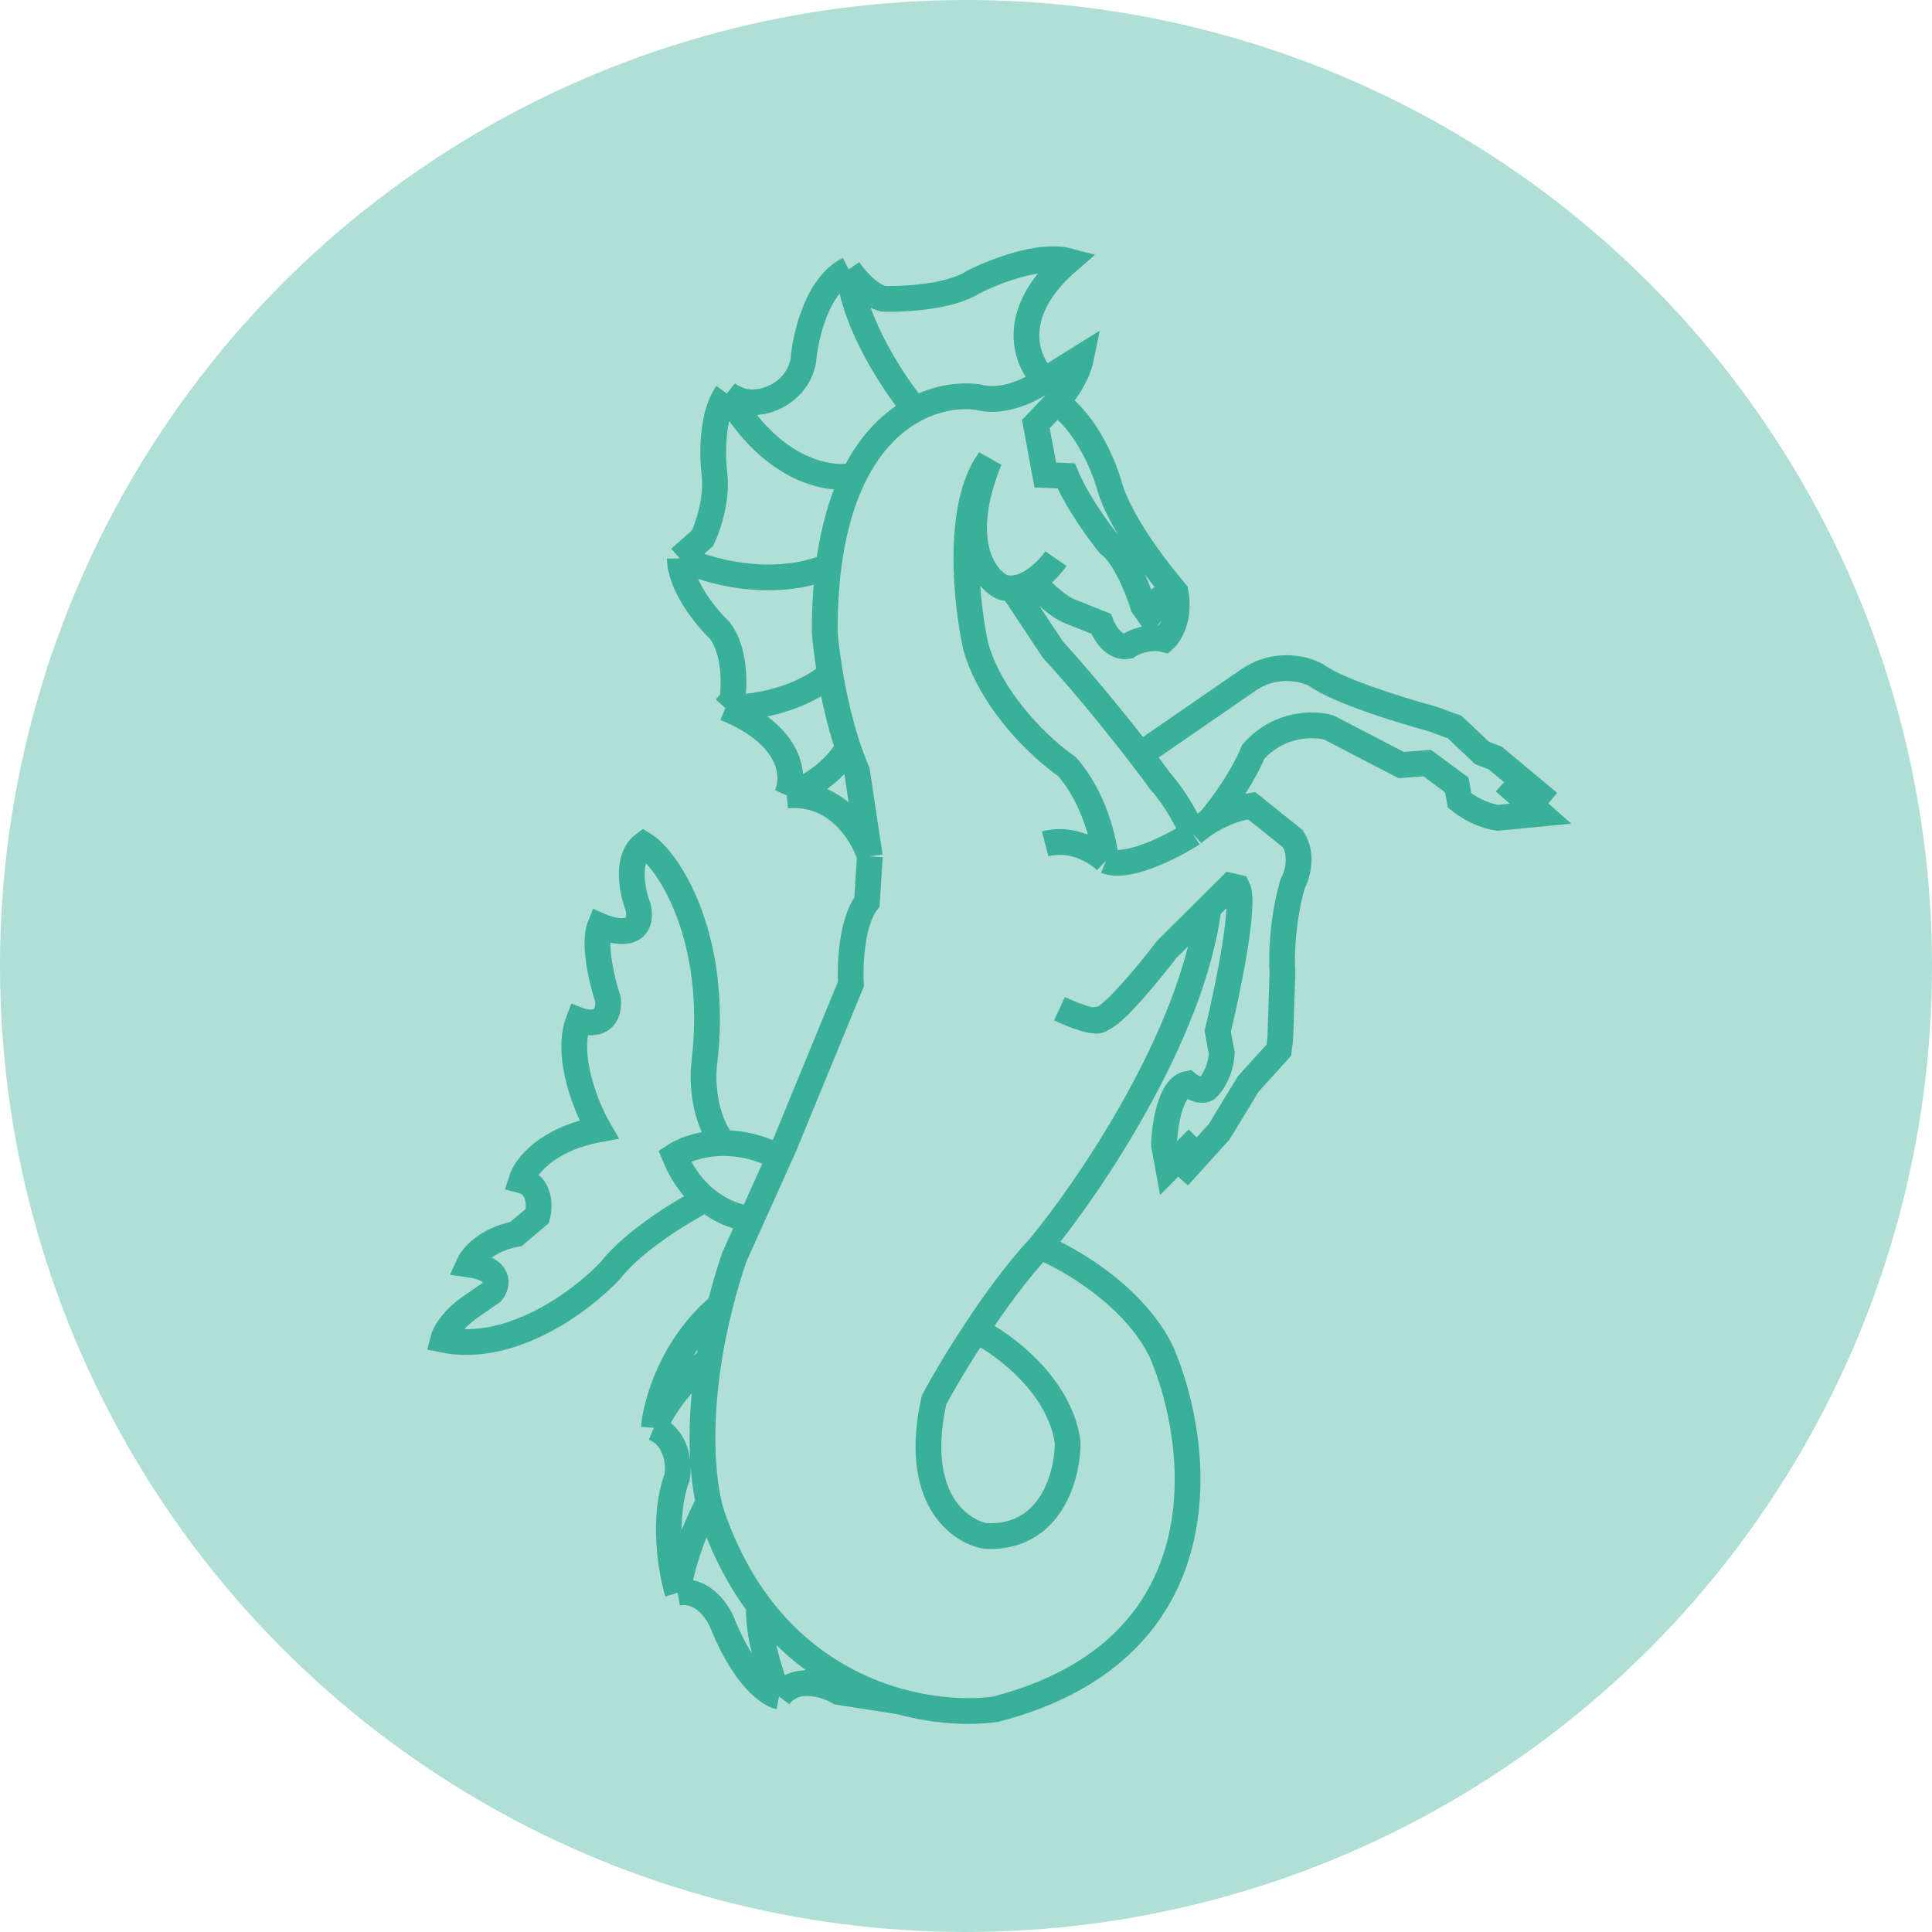
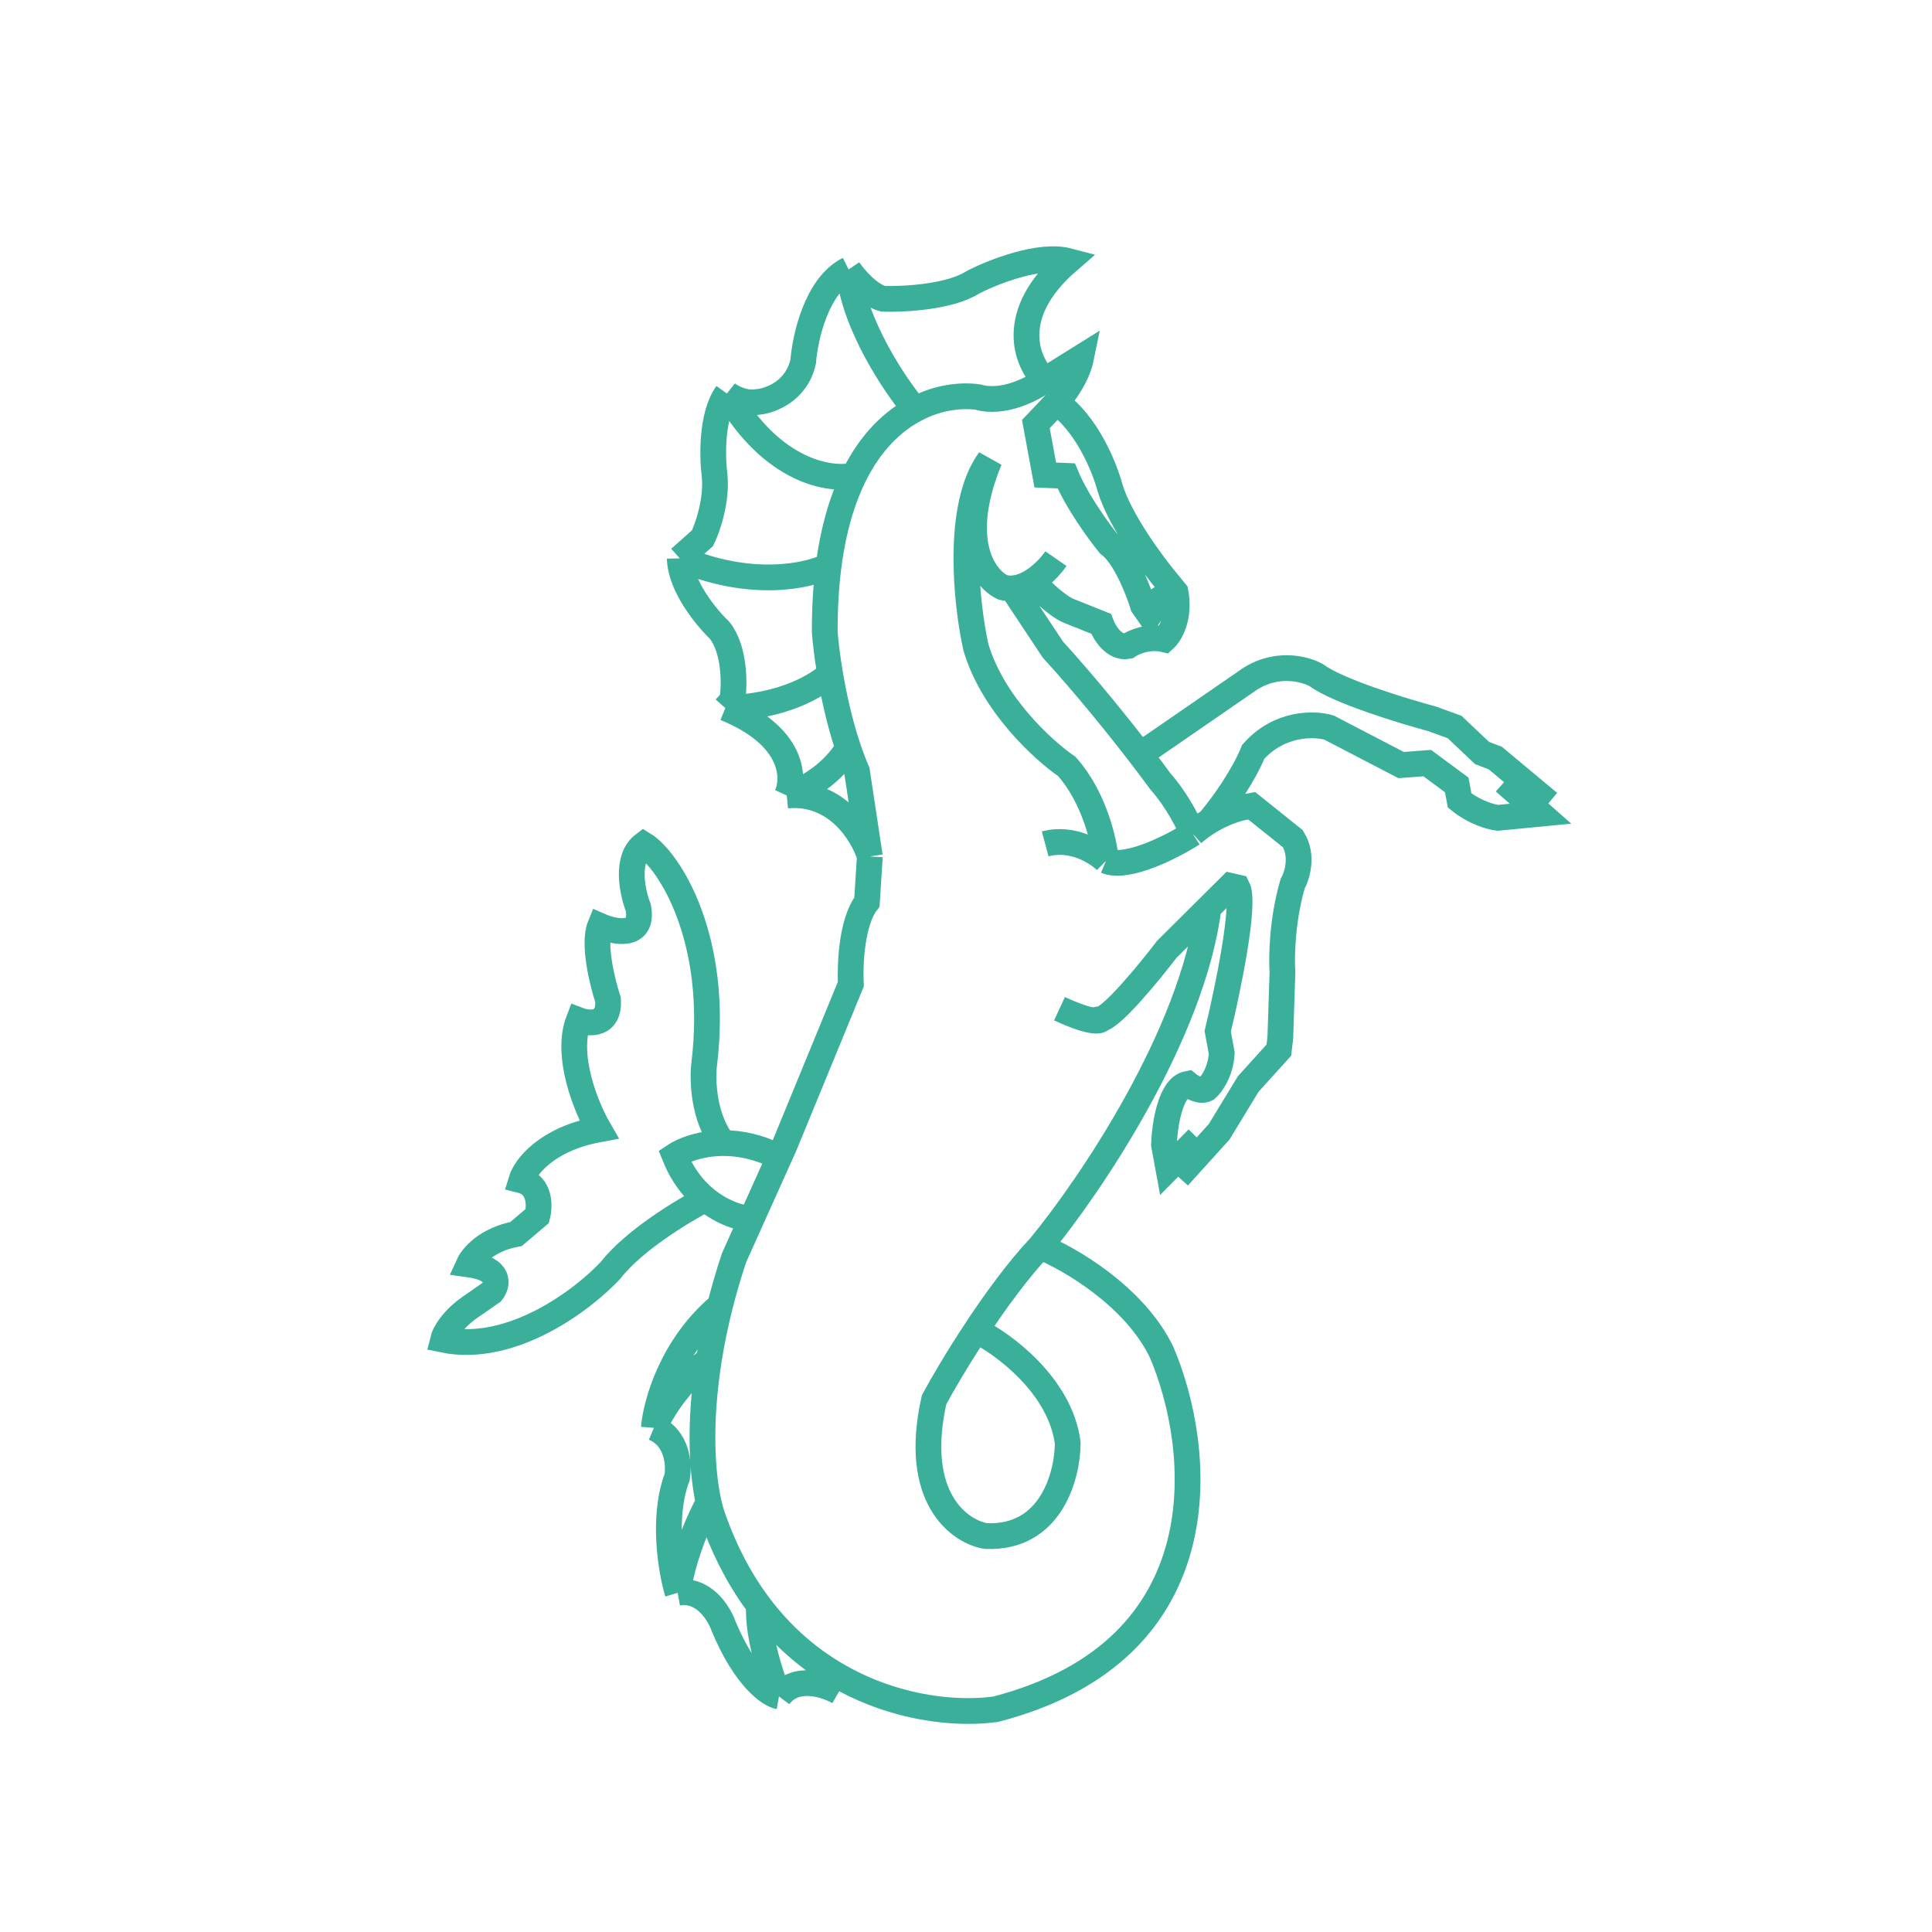
<svg xmlns="http://www.w3.org/2000/svg" width="75" height="75" viewBox="0 0 75 75" fill="none">
-   <circle opacity="0.4" cx="37.5" cy="37.5" r="37.5" fill="#3AAF99" />
-   <path d="M40.558 14.755C39.858 14.08 39.062 12.21 41.466 10.131C40.356 9.839 38.537 10.561 37.767 10.959C36.875 11.533 35.077 11.625 34.29 11.6C33.737 11.468 33.161 10.785 32.942 10.46M40.558 14.755L41.972 13.873C41.819 14.632 41.267 15.354 41.011 15.621M40.558 14.755C40.106 15.093 38.956 15.7 37.965 15.415C37.297 15.322 36.408 15.421 35.521 15.892M41.011 15.621C42.187 16.427 42.885 18.161 43.088 18.927C43.469 20.201 44.754 21.931 45.349 22.637L45.634 22.987C45.816 23.976 45.421 24.621 45.201 24.82C44.587 24.67 43.999 24.932 43.782 25.081C43.242 25.181 42.864 24.544 42.741 24.214L41.553 23.739C41.114 23.586 40.485 22.986 40.225 22.705M41.011 15.621L40.212 16.462L40.577 18.44L41.39 18.473C41.809 19.477 42.673 20.659 43.053 21.125C43.662 21.568 44.187 22.9 44.373 23.511L44.622 23.867L44.941 23.407L44.63 22.916M40.992 21.687C40.711 22.093 40.031 22.801 39.297 22.841M42.934 33.419C42.875 32.7 42.488 30.959 41.415 29.755C40.505 29.131 38.524 27.329 37.881 25.11C37.511 23.437 37.1 19.643 38.414 17.853C37.118 21.014 38.213 22.468 38.922 22.799C39.047 22.835 39.173 22.848 39.297 22.841M42.934 33.419C42.59 33.081 41.637 32.475 40.574 32.759M42.934 33.419C43.761 33.764 45.521 32.857 46.298 32.361M39.297 22.841L40.872 25.216C42.166 26.635 43.422 28.198 44.264 29.292M46.298 32.361C46.157 31.997 45.709 31.081 45.042 30.328C44.862 30.08 44.595 29.722 44.264 29.292M46.298 32.361C46.505 32.173 46.726 32.015 46.943 31.883M45.745 45.685L47.33 43.932L48.456 42.081L49.645 40.766L49.702 40.281L49.785 37.745C49.744 37.193 49.766 35.732 50.179 34.312C50.354 34 50.6 33.212 50.186 32.557L48.593 31.28L48.274 31.339C48.02 31.386 47.491 31.551 46.943 31.883M41.13 39.158C42.35 39.722 42.714 39.657 42.744 39.554C43.198 39.47 44.632 37.721 45.292 36.856L46.915 35.242M46.498 44.195L45.354 45.355L45.185 44.437C45.209 43.702 45.426 42.201 46.107 42.075C46.252 42.195 46.6 42.401 46.84 42.269C47.019 42.114 47.388 41.62 47.428 40.882L47.272 40.035C47.661 38.429 48.359 35.064 48.04 34.451L47.772 34.39L46.915 35.242M46.915 35.242C46.289 40.179 42.294 46.066 40.374 48.392M40.374 48.392C39.512 49.31 38.634 50.516 37.892 51.641M40.374 48.392C41.511 48.852 44.045 50.316 45.092 52.49C46.658 56.146 47.565 64.036 38.659 66.35C37.723 66.484 36.384 66.452 34.936 66.056M37.892 51.641C37.176 52.724 36.587 53.733 36.261 54.337C35.408 58.147 37.24 59.452 38.264 59.629C40.809 59.744 41.447 57.265 41.449 56.01C41.156 53.785 38.955 52.17 37.892 51.641ZM44.264 29.292L48.366 26.465C49.477 25.646 50.657 25.957 51.108 26.215C51.925 26.824 54.444 27.596 55.602 27.907L56.467 28.222L57.533 29.231L58.047 29.428L60.128 31.163M46.943 31.883C47.952 30.669 48.5 29.581 48.648 29.189C49.668 28.036 51.036 28.079 51.592 28.244L54.392 29.7L55.405 29.623L56.551 30.471L56.662 31.072C57.249 31.548 57.895 31.721 58.144 31.748L59.803 31.588L58.4 30.349M32.942 10.46C31.704 11.068 31.252 13.097 31.18 14.036C30.924 15.193 29.896 15.563 29.415 15.603C28.904 15.697 28.403 15.424 28.217 15.276M32.942 10.46C33.124 12.56 34.737 14.956 35.521 15.892M28.217 15.276C27.609 16.119 27.647 17.755 27.742 18.468C27.834 19.445 27.466 20.491 27.271 20.893L26.389 21.676M28.217 15.276C29.985 18.34 32.249 18.672 33.16 18.456M26.389 21.676C26.411 22.753 27.425 23.981 27.929 24.46C28.539 25.225 28.518 26.592 28.43 27.181L28.157 27.487M26.389 21.676C29.16 22.86 31.396 22.36 32.167 21.963M28.157 27.487C30.822 28.573 30.858 30.203 30.543 30.882M28.157 27.487C30.381 27.456 31.794 26.585 32.223 26.153M30.543 30.882C32.476 30.701 33.498 32.383 33.767 33.246M30.543 30.882C31.926 30.422 32.703 29.449 32.918 29.02M33.767 33.246L33.268 29.941C33.141 29.646 33.024 29.336 32.918 29.02M33.767 33.246L33.654 35.02C33.059 35.773 32.99 37.456 33.03 38.203L32.296 39.99L31.371 42.239L30.512 44.329L30.447 44.487L30.25 44.925M35.521 15.892C34.665 16.346 33.81 17.147 33.16 18.456M33.16 18.456C32.709 19.363 32.356 20.514 32.167 21.963M32.167 21.963C32.067 22.736 32.013 23.595 32.017 24.547C32.045 24.917 32.111 25.486 32.223 26.153M32.223 26.153C32.369 27.02 32.594 28.051 32.918 29.02M30.25 44.925C29.462 44.515 28.718 44.373 28.078 44.374M30.25 44.925L29.838 45.841L29.175 47.315M29.175 47.315L28.495 48.828C28.282 49.469 28.102 50.088 27.952 50.682M29.175 47.315C28.771 47.295 28.06 47.099 27.39 46.548M28.078 44.374C27.312 43.406 27.263 41.945 27.334 41.335C27.935 36.449 25.971 33.388 24.987 32.783C24.265 33.325 24.547 34.641 24.778 35.232C24.997 36.419 23.881 36.201 23.295 35.944C23.013 36.639 23.383 38.143 23.603 38.809C23.672 39.819 22.874 39.759 22.466 39.603C21.929 40.988 22.763 43.006 23.247 43.842C21.203 44.219 20.389 45.317 20.236 45.82C20.975 46.006 20.959 46.821 20.859 47.204L20.034 47.904C18.898 48.114 18.336 48.777 18.197 49.083C19.462 49.259 19.321 49.874 19.092 50.16L18.377 50.657C17.564 51.187 17.25 51.778 17.195 52.007C19.88 52.564 22.654 50.441 23.705 49.309C24.606 48.15 26.537 46.986 27.39 46.548M28.078 44.374C27.678 44.375 27.319 44.432 27.015 44.515C26.749 44.587 26.525 44.68 26.353 44.772C26.291 44.805 26.236 44.838 26.188 44.87C26.221 44.952 26.255 45.031 26.291 45.107C26.405 45.352 26.533 45.571 26.671 45.768C26.892 46.084 27.138 46.341 27.39 46.548M27.952 50.682C26.074 52.255 25.457 54.502 25.383 55.429M27.952 50.682C27.762 51.431 27.619 52.141 27.515 52.808M25.383 55.429C26.305 55.814 26.369 56.866 26.286 57.344C25.695 58.914 26.053 60.991 26.306 61.833M25.383 55.429C26.057 53.99 27.085 53.082 27.515 52.808M26.306 61.833C27.3 61.65 27.905 62.61 28.083 63.113C28.928 65.148 29.873 65.79 30.24 65.856M26.306 61.833C26.529 60.331 27.201 58.868 27.509 58.324M30.24 65.856C30.876 65.009 32.053 65.388 32.561 65.684L34.936 66.056M30.24 65.856C29.951 65.155 29.393 63.467 29.465 62.328M34.936 66.056C33.084 65.549 31.055 64.445 29.465 62.328M29.465 62.328C28.767 61.398 28.153 60.271 27.676 58.914C27.619 58.758 27.562 58.561 27.509 58.324M27.509 58.324C27.267 57.239 27.118 55.329 27.515 52.808" stroke="#3AAF99" />
+   <path d="M40.558 14.755C39.858 14.08 39.062 12.21 41.466 10.131C40.356 9.839 38.537 10.561 37.767 10.959C36.875 11.533 35.077 11.625 34.29 11.6C33.737 11.468 33.161 10.785 32.942 10.46M40.558 14.755L41.972 13.873C41.819 14.632 41.267 15.354 41.011 15.621M40.558 14.755C40.106 15.093 38.956 15.7 37.965 15.415C37.297 15.322 36.408 15.421 35.521 15.892M41.011 15.621C42.187 16.427 42.885 18.161 43.088 18.927C43.469 20.201 44.754 21.931 45.349 22.637L45.634 22.987C45.816 23.976 45.421 24.621 45.201 24.82C44.587 24.67 43.999 24.932 43.782 25.081C43.242 25.181 42.864 24.544 42.741 24.214L41.553 23.739C41.114 23.586 40.485 22.986 40.225 22.705M41.011 15.621L40.212 16.462L40.577 18.44L41.39 18.473C41.809 19.477 42.673 20.659 43.053 21.125C43.662 21.568 44.187 22.9 44.373 23.511L44.622 23.867L44.941 23.407L44.63 22.916M40.992 21.687C40.711 22.093 40.031 22.801 39.297 22.841M42.934 33.419C42.875 32.7 42.488 30.959 41.415 29.755C40.505 29.131 38.524 27.329 37.881 25.11C37.511 23.437 37.1 19.643 38.414 17.853C37.118 21.014 38.213 22.468 38.922 22.799C39.047 22.835 39.173 22.848 39.297 22.841M42.934 33.419C42.59 33.081 41.637 32.475 40.574 32.759M42.934 33.419C43.761 33.764 45.521 32.857 46.298 32.361M39.297 22.841L40.872 25.216C42.166 26.635 43.422 28.198 44.264 29.292M46.298 32.361C46.157 31.997 45.709 31.081 45.042 30.328C44.862 30.08 44.595 29.722 44.264 29.292M46.298 32.361C46.505 32.173 46.726 32.015 46.943 31.883M45.745 45.685L47.33 43.932L48.456 42.081L49.645 40.766L49.702 40.281L49.785 37.745C49.744 37.193 49.766 35.732 50.179 34.312C50.354 34 50.6 33.212 50.186 32.557L48.593 31.28L48.274 31.339C48.02 31.386 47.491 31.551 46.943 31.883M41.13 39.158C42.35 39.722 42.714 39.657 42.744 39.554C43.198 39.47 44.632 37.721 45.292 36.856L46.915 35.242M46.498 44.195L45.354 45.355L45.185 44.437C45.209 43.702 45.426 42.201 46.107 42.075C46.252 42.195 46.6 42.401 46.84 42.269C47.019 42.114 47.388 41.62 47.428 40.882L47.272 40.035C47.661 38.429 48.359 35.064 48.04 34.451L47.772 34.39L46.915 35.242M46.915 35.242C46.289 40.179 42.294 46.066 40.374 48.392M40.374 48.392C39.512 49.31 38.634 50.516 37.892 51.641M40.374 48.392C41.511 48.852 44.045 50.316 45.092 52.49C46.658 56.146 47.565 64.036 38.659 66.35C37.723 66.484 36.384 66.452 34.936 66.056M37.892 51.641C37.176 52.724 36.587 53.733 36.261 54.337C35.408 58.147 37.24 59.452 38.264 59.629C40.809 59.744 41.447 57.265 41.449 56.01C41.156 53.785 38.955 52.17 37.892 51.641ZM44.264 29.292L48.366 26.465C49.477 25.646 50.657 25.957 51.108 26.215C51.925 26.824 54.444 27.596 55.602 27.907L56.467 28.222L57.533 29.231L58.047 29.428L60.128 31.163M46.943 31.883C47.952 30.669 48.5 29.581 48.648 29.189C49.668 28.036 51.036 28.079 51.592 28.244L54.392 29.7L55.405 29.623L56.551 30.471L56.662 31.072C57.249 31.548 57.895 31.721 58.144 31.748L59.803 31.588L58.4 30.349M32.942 10.46C31.704 11.068 31.252 13.097 31.18 14.036C30.924 15.193 29.896 15.563 29.415 15.603C28.904 15.697 28.403 15.424 28.217 15.276M32.942 10.46C33.124 12.56 34.737 14.956 35.521 15.892M28.217 15.276C27.609 16.119 27.647 17.755 27.742 18.468C27.834 19.445 27.466 20.491 27.271 20.893L26.389 21.676M28.217 15.276C29.985 18.34 32.249 18.672 33.16 18.456M26.389 21.676C26.411 22.753 27.425 23.981 27.929 24.46C28.539 25.225 28.518 26.592 28.43 27.181L28.157 27.487M26.389 21.676C29.16 22.86 31.396 22.36 32.167 21.963M28.157 27.487C30.822 28.573 30.858 30.203 30.543 30.882M28.157 27.487C30.381 27.456 31.794 26.585 32.223 26.153M30.543 30.882C32.476 30.701 33.498 32.383 33.767 33.246M30.543 30.882C31.926 30.422 32.703 29.449 32.918 29.02M33.767 33.246L33.268 29.941C33.141 29.646 33.024 29.336 32.918 29.02M33.767 33.246L33.654 35.02C33.059 35.773 32.99 37.456 33.03 38.203L32.296 39.99L31.371 42.239L30.512 44.329L30.447 44.487L30.25 44.925M35.521 15.892C34.665 16.346 33.81 17.147 33.16 18.456M33.16 18.456C32.709 19.363 32.356 20.514 32.167 21.963M32.167 21.963C32.067 22.736 32.013 23.595 32.017 24.547C32.045 24.917 32.111 25.486 32.223 26.153M32.223 26.153C32.369 27.02 32.594 28.051 32.918 29.02M30.25 44.925C29.462 44.515 28.718 44.373 28.078 44.374M30.25 44.925L29.838 45.841L29.175 47.315M29.175 47.315L28.495 48.828C28.282 49.469 28.102 50.088 27.952 50.682M29.175 47.315C28.771 47.295 28.06 47.099 27.39 46.548M28.078 44.374C27.312 43.406 27.263 41.945 27.334 41.335C27.935 36.449 25.971 33.388 24.987 32.783C24.265 33.325 24.547 34.641 24.778 35.232C24.997 36.419 23.881 36.201 23.295 35.944C23.013 36.639 23.383 38.143 23.603 38.809C23.672 39.819 22.874 39.759 22.466 39.603C21.929 40.988 22.763 43.006 23.247 43.842C21.203 44.219 20.389 45.317 20.236 45.82C20.975 46.006 20.959 46.821 20.859 47.204L20.034 47.904C18.898 48.114 18.336 48.777 18.197 49.083C19.462 49.259 19.321 49.874 19.092 50.16L18.377 50.657C17.564 51.187 17.25 51.778 17.195 52.007C19.88 52.564 22.654 50.441 23.705 49.309C24.606 48.15 26.537 46.986 27.39 46.548M28.078 44.374C27.678 44.375 27.319 44.432 27.015 44.515C26.749 44.587 26.525 44.68 26.353 44.772C26.291 44.805 26.236 44.838 26.188 44.87C26.221 44.952 26.255 45.031 26.291 45.107C26.405 45.352 26.533 45.571 26.671 45.768C26.892 46.084 27.138 46.341 27.39 46.548M27.952 50.682C26.074 52.255 25.457 54.502 25.383 55.429M27.952 50.682C27.762 51.431 27.619 52.141 27.515 52.808M25.383 55.429C26.305 55.814 26.369 56.866 26.286 57.344C25.695 58.914 26.053 60.991 26.306 61.833M25.383 55.429C26.057 53.99 27.085 53.082 27.515 52.808M26.306 61.833C27.3 61.65 27.905 62.61 28.083 63.113C28.928 65.148 29.873 65.79 30.24 65.856M26.306 61.833C26.529 60.331 27.201 58.868 27.509 58.324M30.24 65.856C30.876 65.009 32.053 65.388 32.561 65.684M30.24 65.856C29.951 65.155 29.393 63.467 29.465 62.328M34.936 66.056C33.084 65.549 31.055 64.445 29.465 62.328M29.465 62.328C28.767 61.398 28.153 60.271 27.676 58.914C27.619 58.758 27.562 58.561 27.509 58.324M27.509 58.324C27.267 57.239 27.118 55.329 27.515 52.808" stroke="#3AAF99" />
</svg>